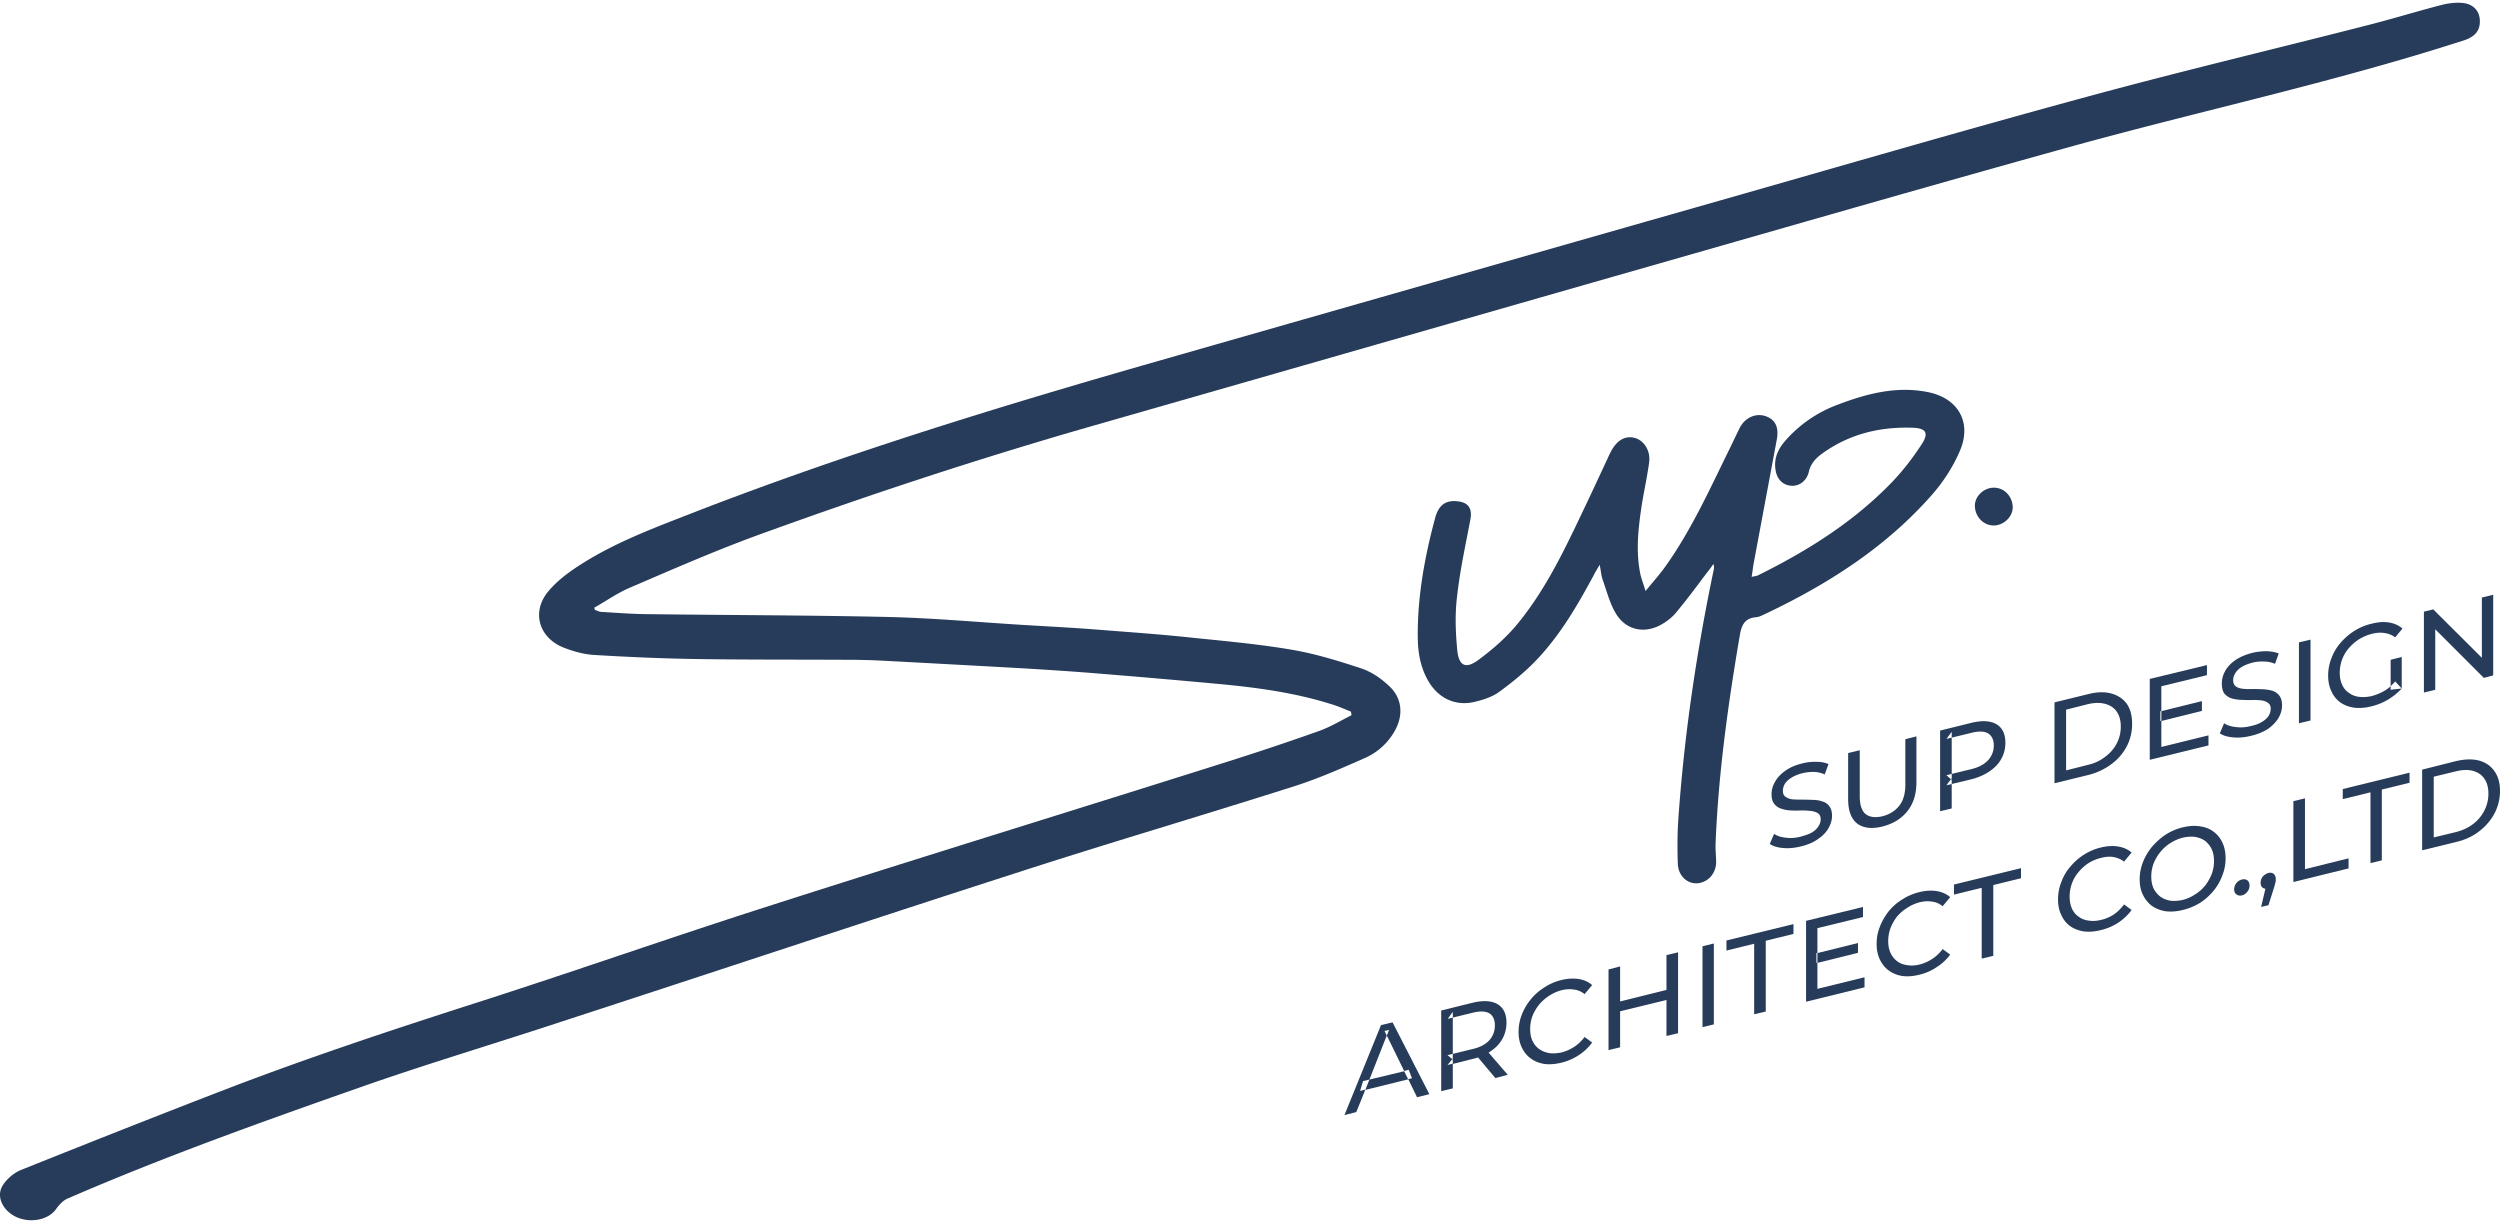
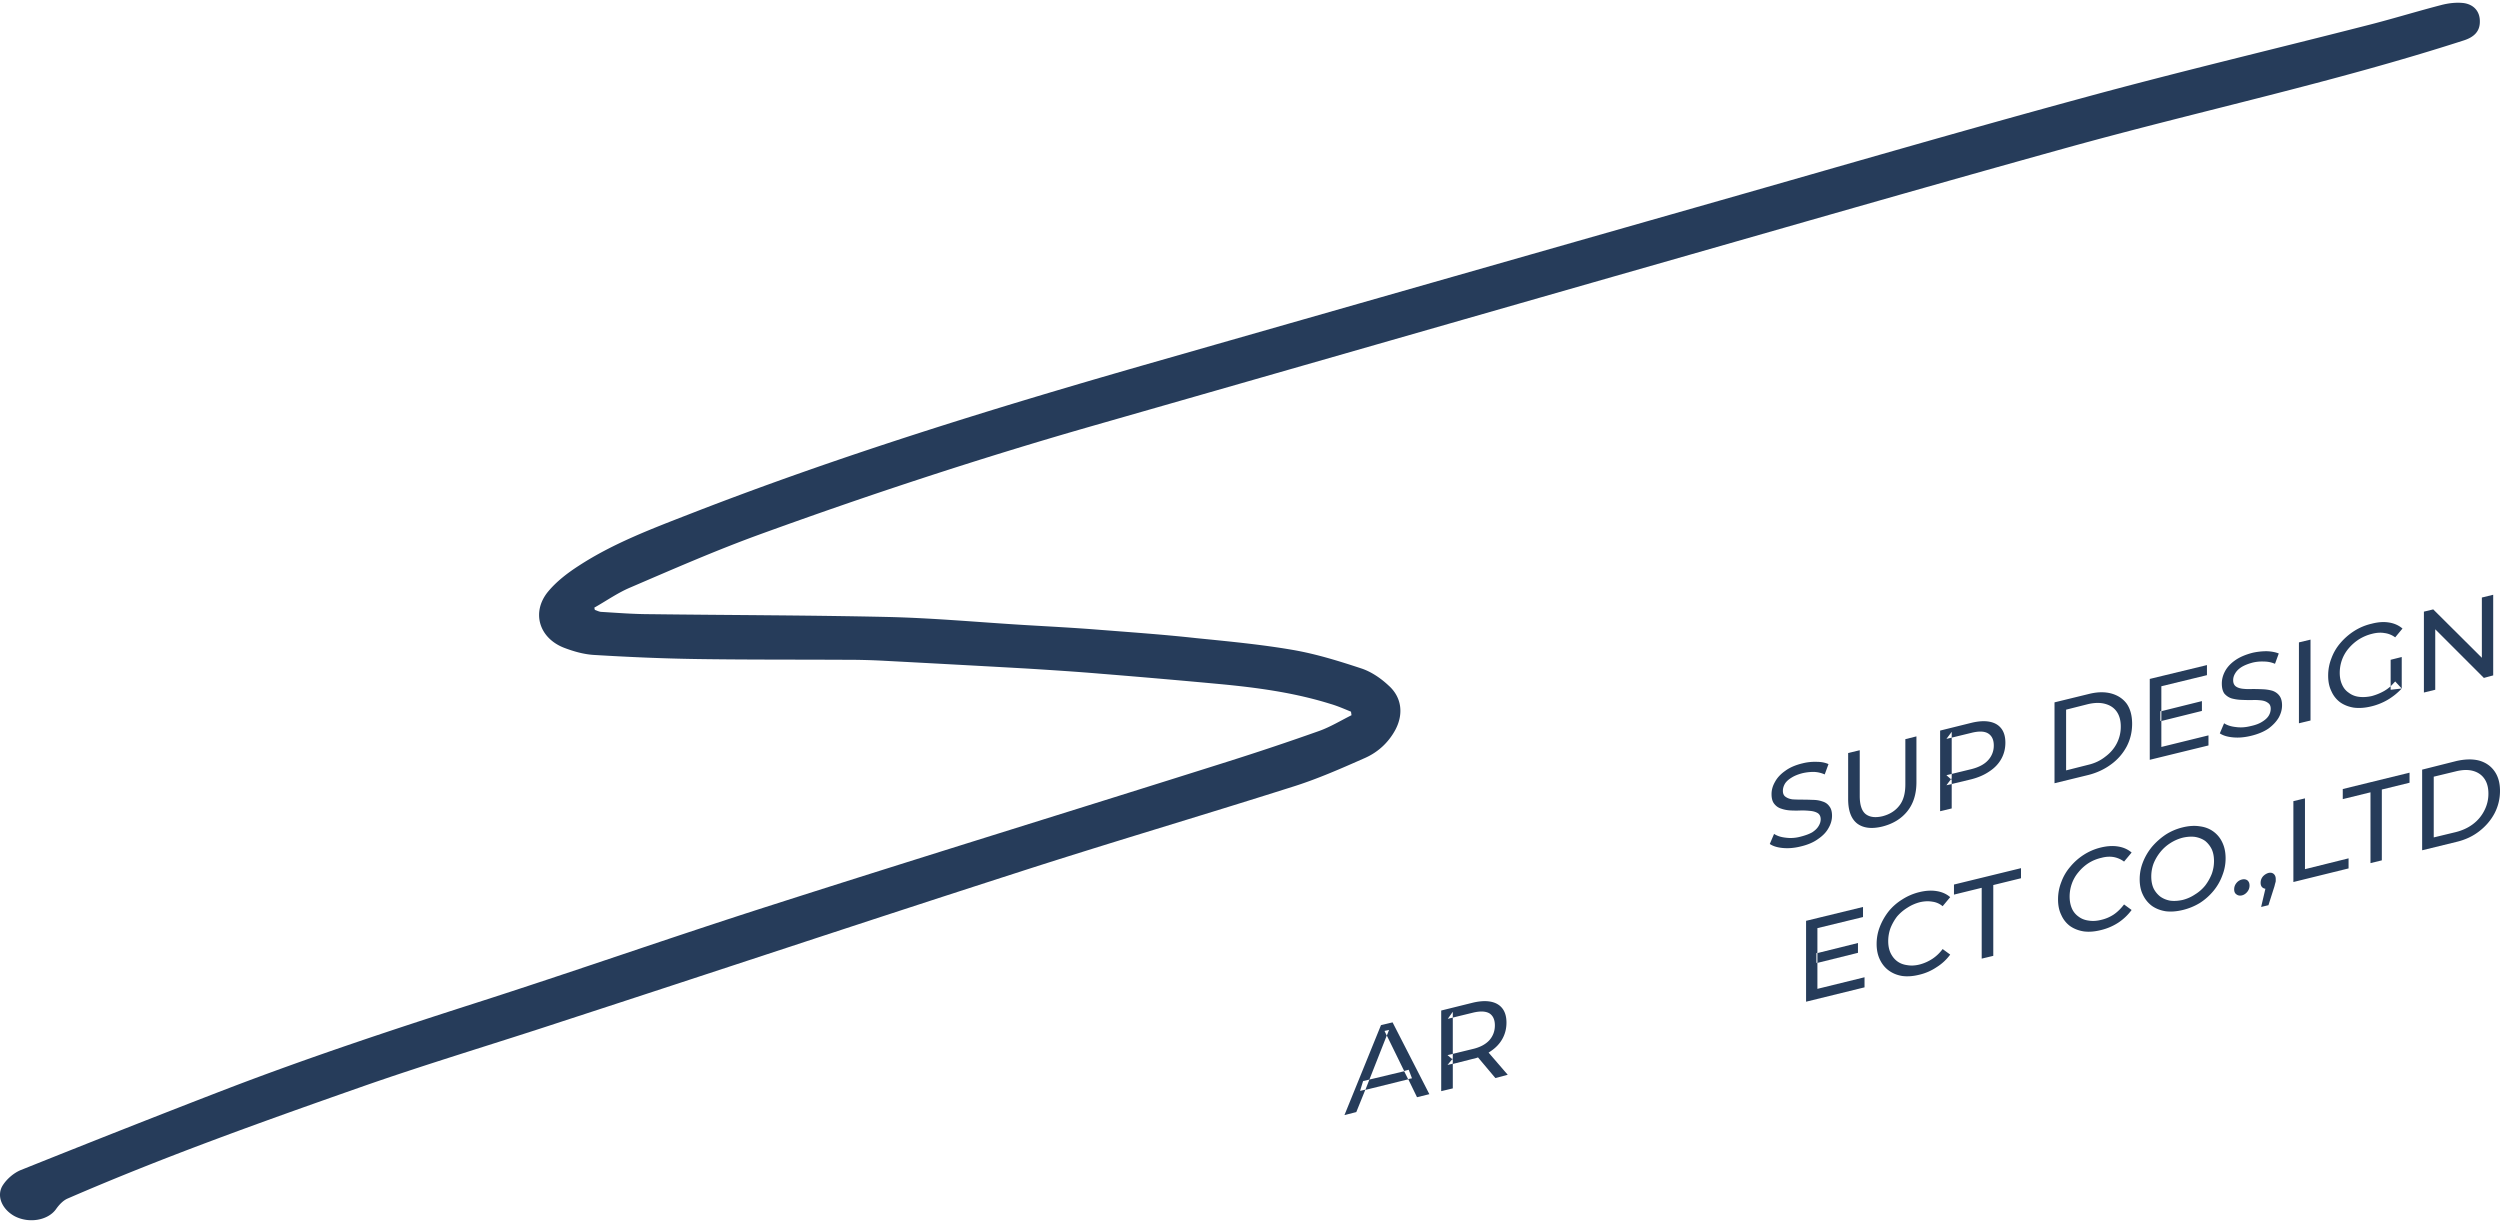
<svg xmlns="http://www.w3.org/2000/svg" width="560" height="274" fill="none">
  <path fill="#263C5A" d="M403.318 189.614c-1.355.339-2.672.452-3.951.339-1.242-.113-2.22-.414-2.935-.903l.959-2.258c.677.452 1.543.734 2.596.847a8.386 8.386 0 0 0 3.331-.226c1.053-.264 1.919-.583 2.596-.96.64-.414 1.11-.865 1.411-1.354.339-.527.508-1.054.508-1.581 0-.602-.207-1.053-.621-1.354-.414-.264-.941-.433-1.58-.508a18.544 18.544 0 0 0-2.145-.113c-.753.038-1.524.038-2.314 0s-1.505-.169-2.145-.395a3.057 3.057 0 0 1-1.58-1.073c-.414-.489-.621-1.222-.621-2.201 0-.941.263-1.862.79-2.765.489-.904 1.242-1.713 2.258-2.427 1.016-.753 2.314-1.317 3.894-1.694a11.311 11.311 0 0 1 3.161-.338c1.016 0 1.9.169 2.653.508l-.847 2.314a6.556 6.556 0 0 0-2.427-.565c-.865 0-1.712.094-2.54.283-1.016.263-1.844.602-2.483 1.015-.678.414-1.167.866-1.468 1.355-.301.527-.451 1.054-.451 1.58 0 .64.207 1.092.62 1.355.414.301.941.489 1.581.564.64.038 1.354.057 2.145.057.752 0 1.524.019 2.314.056.79 0 1.505.113 2.145.339.677.188 1.204.546 1.58 1.072.414.49.621 1.205.621 2.145 0 .941-.264 1.863-.79 2.766-.49.903-1.261 1.712-2.315 2.427-1.015.752-2.332 1.317-3.95 1.693zm18.287-4.459c-2.371.565-4.233.339-5.588-.677-1.354-1.054-2.032-2.879-2.032-5.475v-10.329l2.597-.621v10.216c0 1.995.432 3.349 1.298 4.064.903.715 2.163.884 3.781.508 1.618-.414 2.879-1.204 3.782-2.37.903-1.129 1.355-2.71 1.355-4.742V165.57l2.483-.621v10.272c0 2.634-.677 4.798-2.032 6.491-1.354 1.693-3.236 2.841-5.644 3.443z" />
  <path fill="#263C5A" fill-rule="evenodd" d="M434.586 181.712v-18.061l7.055-1.75c1.581-.376 2.935-.451 4.064-.226 1.129.226 1.994.734 2.596 1.524.602.79.903 1.844.903 3.161s-.301 2.521-.903 3.612c-.602 1.091-1.467 2.013-2.596 2.766-1.129.79-2.483 1.392-4.064 1.806l-4.459 1.072v5.475l-2.596.621zm2.596-6.096v-1.241l-.169.169.169.113v-1.298l-1.185.282 1.016.903-1.016 1.355 1.185-.283zm4.403-3.33c1.655-.413 2.897-1.072 3.725-1.975a4.759 4.759 0 0 0 1.298-3.33c0-1.279-.433-2.183-1.298-2.709-.828-.49-2.07-.527-3.725-.113l-4.403 1.072v8.128l4.403-1.073zm-4.403-7.055v-1.298l-1.185 1.58 1.185-.282zm23.029 10.216v-18.118l7.62-1.862c1.919-.49 3.631-.527 5.136-.113 1.467.414 2.615 1.185 3.443 2.314.79 1.166 1.185 2.653 1.185 4.459 0 1.806-.395 3.48-1.185 5.023a11.731 11.731 0 0 1-3.443 4.007c-1.505 1.129-3.217 1.938-5.136 2.427l-7.62 1.863zm2.596-2.879 4.911-1.241c1.467-.339 2.747-.941 3.838-1.806 1.129-.828 1.994-1.825 2.596-2.992a8.123 8.123 0 0 0 .903-3.781c0-1.355-.301-2.465-.903-3.331-.602-.865-1.467-1.448-2.596-1.749-1.091-.301-2.371-.282-3.838.056l-4.911 1.242v13.602zm21.335-5.249 10.555-2.596v2.258l-13.151 3.217V152.08l12.812-3.104v2.258l-10.216 2.483v5.531l-.226.057v2.201l.226-.057v5.87zm9.087-8.071v-2.201l-9.087 2.258v2.201l9.087-2.258z" clip-rule="evenodd" />
  <path fill="#263C5A" d="M504.18 164.836c-1.393.339-2.71.452-3.951.339-1.28-.113-2.277-.414-2.992-.903l.96-2.258c.677.451 1.561.734 2.653.847 1.053.15 2.163.075 3.33-.226 1.053-.226 1.9-.546 2.54-.96.677-.414 1.166-.865 1.467-1.354a2.963 2.963 0 0 0 .452-1.581c0-.602-.207-1.034-.621-1.298-.377-.301-.903-.489-1.581-.564a12.532 12.532 0 0 0-2.088-.057c-.79 0-1.58-.019-2.371-.056a9.16 9.16 0 0 1-2.144-.339 3.594 3.594 0 0 1-1.581-1.072c-.376-.527-.564-1.28-.564-2.258 0-.941.244-1.862.734-2.766.489-.903 1.241-1.712 2.257-2.427 1.016-.714 2.333-1.279 3.951-1.693a14.78 14.78 0 0 1 3.104-.338c1.054.037 1.957.207 2.71.508l-.847 2.314a6.233 6.233 0 0 0-2.483-.508 8.982 8.982 0 0 0-2.484.225c-1.016.264-1.862.603-2.54 1.016-.639.414-1.11.885-1.411 1.411-.301.49-.451.998-.451 1.524 0 .64.207 1.11.621 1.411.376.264.884.433 1.524.508.677.076 1.392.094 2.144.057.79 0 1.581.019 2.371.056.79.038 1.505.151 2.145.339.639.226 1.147.583 1.524 1.072.413.527.62 1.261.62 2.202 0 .903-.244 1.806-.733 2.709-.527.903-1.298 1.731-2.314 2.483-1.054.715-2.371 1.261-3.951 1.637zm10.78-2.822v-18.118l2.596-.621v18.118l-2.596.621z" />
  <path fill="#263C5A" fill-rule="evenodd" d="M531.158 158.232c-1.392.339-2.69.433-3.894.282-1.167-.188-2.183-.583-3.048-1.185a6.11 6.11 0 0 1-1.975-2.483c-.49-.979-.734-2.145-.734-3.5 0-1.354.244-2.652.734-3.894a11.064 11.064 0 0 1 2.031-3.443 13.84 13.84 0 0 1 3.048-2.653 12.416 12.416 0 0 1 3.895-1.637c1.43-.376 2.728-.47 3.894-.282 1.204.188 2.22.64 3.048 1.355l-1.637 1.975a5.034 5.034 0 0 0-2.37-.959c-.866-.151-1.806-.094-2.822.169a10.11 10.11 0 0 0-2.935 1.242 10.386 10.386 0 0 0-2.258 1.975 8.289 8.289 0 0 0-1.524 2.596 8.596 8.596 0 0 0-.508 2.935c0 .979.169 1.844.508 2.597.339.79.847 1.411 1.524 1.862.64.49 1.392.791 2.258.903.903.113 1.862.057 2.878-.169.979-.263 1.9-.64 2.766-1.129a8.112 8.112 0 0 0 1.467-1.072v.79l2.484-.282a13.999 13.999 0 0 1-3.161 2.54 13.368 13.368 0 0 1-3.669 1.467zm5.362-5.587 1.468 1.58v-7.055l-2.484.62v5.927c.339-.339.678-.696 1.016-1.072z" clip-rule="evenodd" />
  <path fill="#263C5A" d="M542.954 155.128V137.01l2.088-.508 11.966 11.909-1.072.283v-14.845l2.54-.62v18.061l-2.089.564-11.965-11.965 1.072-.283v14.901l-2.54.621z" />
  <path fill="#263C5A" fill-rule="evenodd" d="m301.157 249.781 8.184-20.15 2.597-.621 8.24 16.086-2.766.678-1.975-4.064.847-.169-.734-1.919-1.016.282-3.895-7.959-3.894 9.878-1.411.338-.677 2.202 1.185-.283-2.032 5.024-2.653.677zm9.482-17.779.508-1.298-1.015.226.507 1.072zm4.798 9.764-.903-1.806-7.789 1.863-.903 2.314 9.595-2.371zm7.394 2.653v-18.061l7.055-1.75c1.581-.376 2.935-.451 4.064-.226 1.129.226 1.994.734 2.596 1.524.602.79.903 1.844.903 3.161s-.301 2.521-.903 3.612c-.602 1.092-1.467 2.013-2.596 2.766a5.89 5.89 0 0 1-.508.339l4.29 4.967-2.766.733-3.894-4.628a6.179 6.179 0 0 1-1.186.339l-4.459 1.129v5.474l-2.596.621zm2.596-6.152v-1.185l-.113.169.113.113v-1.298l-1.185.282 1.072.903-1.072 1.298 1.185-.282zm4.403-3.274c1.655-.376 2.916-1.034 3.781-1.975.828-.941 1.242-2.051 1.242-3.33s-.414-2.183-1.242-2.709c-.865-.489-2.126-.527-3.781-.113l-4.403 1.072v8.128l4.403-1.073zm-4.403-7.055v-1.298l-1.128 1.58 1.128-.282z" clip-rule="evenodd" />
-   <path fill="#263C5A" d="M349.754 238.041c-1.392.339-2.671.433-3.838.282-1.166-.188-2.182-.602-3.048-1.241-.827-.602-1.486-1.411-1.975-2.427-.489-1.016-.734-2.183-.734-3.5 0-1.354.245-2.653.734-3.894a12.742 12.742 0 0 1 2.032-3.443 12.074 12.074 0 0 1 3.048-2.653 11.77 11.77 0 0 1 3.781-1.637c1.393-.338 2.691-.414 3.895-.226 1.166.189 2.163.64 2.991 1.355l-1.693 2.032a4.45 4.45 0 0 0-2.314-1.016c-.866-.15-1.787-.113-2.766.113a9.47 9.47 0 0 0-2.822 1.242 10.41 10.41 0 0 0-2.258 1.975 10.062 10.062 0 0 0-1.524 2.596 8.459 8.459 0 0 0-.507 2.879c0 1.016.169 1.9.507 2.653.377.79.885 1.411 1.524 1.862.64.452 1.393.753 2.258.903.866.113 1.806.057 2.822-.169a9.583 9.583 0 0 0 2.766-1.242c.865-.564 1.637-1.298 2.314-2.201l1.693 1.242a11.247 11.247 0 0 1-2.991 2.822 12.365 12.365 0 0 1-3.895 1.693zm13.151-3.443-2.596.621v-18.061l2.596-.678v18.118zm10.667-10.667-10.893 2.652v-2.201l10.893-2.709v2.258zm-.282-9.991 2.597-.62v18.117l-2.597.621V213.94zm8.07 16.143v-18.118l2.54-.621v18.118l-2.54.621zm11.572-2.879v-15.803l-6.208 1.523v-2.257l15.013-3.669v2.201l-6.208 1.524v15.86l-2.597.621z" />
  <path fill="#263C5A" fill-rule="evenodd" d="m407.099 221.504 10.555-2.597v2.258l-13.094 3.217v-18.118l12.755-3.104v2.258l-10.216 2.483v5.531l-.225.057v2.201l.225-.056v5.87zm9.088-8.072v-2.201l-9.088 2.258v2.201l9.088-2.258z" clip-rule="evenodd" />
  <path fill="#263C5A" d="M429.902 218.343c-1.355.339-2.615.433-3.782.282-1.166-.188-2.182-.602-3.048-1.242-.827-.602-1.486-1.411-1.975-2.427-.489-1.016-.734-2.182-.734-3.499 0-1.355.245-2.653.734-3.894a13.635 13.635 0 0 1 1.975-3.443 12.109 12.109 0 0 1 3.048-2.653 12.459 12.459 0 0 1 3.838-1.637c1.393-.339 2.672-.414 3.838-.226 1.205.188 2.221.64 3.048 1.355l-1.693 2.032a4.441 4.441 0 0 0-2.314-1.016c-.866-.151-1.787-.113-2.766.113a9.493 9.493 0 0 0-2.822 1.241 9.892 9.892 0 0 0-2.314 1.976 10.985 10.985 0 0 0-1.467 2.596 8.592 8.592 0 0 0-.508 2.935c0 .978.169 1.844.508 2.596.376.791.865 1.412 1.467 1.863.64.489 1.411.79 2.314.903.866.151 1.806.094 2.822-.169a9.61 9.61 0 0 0 2.766-1.242c.865-.564 1.637-1.298 2.314-2.201l1.693 1.242a10.91 10.91 0 0 1-3.048 2.822 11.679 11.679 0 0 1-3.894 1.693zm13.997-3.612V198.87l-6.209 1.524v-2.257l15.014-3.669v2.258l-6.209 1.524v15.86l-2.596.621zm26.641-6.378c-1.355.338-2.615.432-3.782.282-1.166-.188-2.182-.583-3.048-1.185a6.12 6.12 0 0 1-1.975-2.484c-.489-.978-.734-2.145-.734-3.499 0-1.355.245-2.653.734-3.895a10.963 10.963 0 0 1 1.975-3.386 13.121 13.121 0 0 1 3.048-2.709 12.435 12.435 0 0 1 3.838-1.637c1.392-.339 2.672-.414 3.838-.226 1.204.188 2.22.64 3.048 1.355L475.789 193a5.539 5.539 0 0 0-2.314-1.015c-.866-.151-1.788-.095-2.766.169a9.163 9.163 0 0 0-2.879 1.185 9.714 9.714 0 0 0-2.257 2.032 8.155 8.155 0 0 0-1.468 2.54 8.616 8.616 0 0 0-.508 2.935c0 .978.17 1.862.508 2.653a4.349 4.349 0 0 0 1.468 1.806c.639.489 1.392.79 2.257.903.904.15 1.863.094 2.879-.169a8.554 8.554 0 0 0 2.766-1.186c.827-.564 1.599-1.317 2.314-2.257l1.693 1.241a11.706 11.706 0 0 1-3.048 2.879 12.401 12.401 0 0 1-3.894 1.637z" />
  <path fill="#263C5A" fill-rule="evenodd" d="M488.94 203.838c-1.393.338-2.672.432-3.838.282-1.167-.188-2.183-.583-3.048-1.186a6.567 6.567 0 0 1-2.032-2.483c-.489-.978-.734-2.145-.734-3.499 0-1.317.245-2.597.734-3.838a12.742 12.742 0 0 1 2.032-3.443 15.1 15.1 0 0 1 3.048-2.71 12.436 12.436 0 0 1 3.838-1.636c1.392-.339 2.671-.414 3.838-.226 1.166.15 2.182.545 3.048 1.185a6.207 6.207 0 0 1 1.975 2.427c.489 1.016.734 2.201.734 3.556 0 1.317-.245 2.596-.734 3.838a11.686 11.686 0 0 1-1.975 3.443 13.121 13.121 0 0 1-3.048 2.709 13.332 13.332 0 0 1-3.838 1.581zm0-2.258a8.775 8.775 0 0 0 2.765-1.242 8.716 8.716 0 0 0 2.258-1.975 10.992 10.992 0 0 0 1.467-2.597c.339-.94.508-1.9.508-2.878 0-1.016-.169-1.9-.508-2.653a5.57 5.57 0 0 0-1.467-1.863c-.64-.451-1.392-.752-2.258-.903-.828-.113-1.749-.056-2.765.17a9.482 9.482 0 0 0-2.822 1.241 9.14 9.14 0 0 0-2.202 1.976 10.062 10.062 0 0 0-1.524 2.596 8.456 8.456 0 0 0-.508 2.879c0 1.016.17 1.9.508 2.653a5.294 5.294 0 0 0 1.524 1.862c.64.452 1.374.753 2.202.903.865.113 1.806.057 2.822-.169z" clip-rule="evenodd" />
  <path fill="#263C5A" d="M502.204 200.564c-.489.113-.903.037-1.242-.226-.339-.226-.508-.602-.508-1.129s.169-.997.508-1.411a2.221 2.221 0 0 1 1.242-.79c.451-.113.846-.057 1.185.169.339.264.508.659.508 1.185 0 .527-.169.998-.508 1.412-.339.413-.734.677-1.185.79zm4.289 2.596 1.298-5.531.339 1.411c-.49.113-.903.056-1.242-.17-.339-.225-.508-.602-.508-1.128 0-.527.169-.998.508-1.412a2.717 2.717 0 0 1 1.242-.79c.489-.113.884-.037 1.185.226.301.263.451.64.451 1.129v.508a5.163 5.163 0 0 1-.169.621 5.84 5.84 0 0 1-.226.846l-1.241 3.895-1.637.395zm7.225-5.588v-18.117l2.596-.621v15.86l9.765-2.427v2.258l-12.361 3.047zm17.271-4.233v-15.86l-6.209 1.524v-2.258l14.957-3.668v2.257l-6.208 1.524v15.86l-2.54.621z" />
  <path fill="#263C5A" fill-rule="evenodd" d="M542.56 190.461v-18.062l7.619-1.919c1.957-.451 3.669-.489 5.136-.113 1.468.414 2.616 1.204 3.443 2.371.828 1.166 1.242 2.634 1.242 4.402 0 1.807-.414 3.5-1.242 5.08-.827 1.543-1.975 2.879-3.443 4.008-1.467 1.128-3.179 1.919-5.136 2.37l-7.619 1.863zm2.596-2.879 4.91-1.185c1.505-.376 2.804-.978 3.895-1.806a8.629 8.629 0 0 0 2.54-3.048 8.127 8.127 0 0 0 .903-3.782c0-1.354-.301-2.464-.903-3.33-.602-.865-1.449-1.448-2.54-1.749-1.091-.301-2.39-.264-3.895.112l-4.91 1.186v13.602z" clip-rule="evenodd" />
  <path fill="#263C5A" d="M302.625 159.417c-1.524-.62-3.048-1.298-4.628-1.749-8.128-2.54-16.538-3.669-25.004-4.459a2190.036 2190.036 0 0 0-26.697-2.314c-5.362-.452-10.724-.79-16.086-1.129a8838.43 8838.43 0 0 0-32.115-1.75 158.397 158.397 0 0 0-8.918-.226c-11.119-.056-22.182 0-33.244-.169-7.564-.113-15.183-.451-22.69-.903-2.371-.113-4.741-.79-6.942-1.637-5.588-2.201-7.281-7.958-3.556-12.53 1.862-2.258 4.346-4.177 6.886-5.813 7.789-5.08 16.537-8.354 25.229-11.74 33.075-12.869 67.053-23.367 101.257-33.188a130382.04 130382.04 0 0 1 129.421-36.97c26.923-7.676 53.846-15.521 80.825-22.859 21.053-5.757 42.275-10.78 63.441-16.198 5.644-1.411 11.288-3.161 16.932-4.629 1.694-.451 3.556-.677 5.249-.451 2.371.395 3.556 2.088 3.5 4.177 0 2.144-1.298 3.442-3.612 4.176-29.181 9.426-59.208 15.804-88.727 23.988-28.278 7.846-56.498 15.973-84.719 24.044-44.815 12.813-89.574 25.681-134.332 38.494-24.948 7.168-49.613 15.295-73.996 24.157-9.764 3.556-19.303 7.732-28.898 11.853-2.822 1.185-5.362 2.991-8.071 4.515.038.188.075.357.113.508.508.169 1.016.451 1.524.451 3.669.226 7.281.508 10.95.508 17.666.226 35.276.226 52.942.621 10.272.226 20.545 1.186 30.817 1.806 5.645.339 11.232.621 16.82 1.073 7.225.564 14.449 1.072 21.617 1.862 7.281.734 14.562 1.412 21.73 2.653 5.193.903 10.273 2.484 15.24 4.12 2.257.734 4.402 2.202 6.152 3.839 2.991 2.652 3.386 6.434 1.524 9.933-1.524 2.822-3.838 4.967-6.717 6.265-5.362 2.371-10.837 4.798-16.481 6.548-20.601 6.547-41.372 12.643-61.917 19.303-33.808 10.893-67.504 22.125-101.313 33.131-15.183 5.023-30.591 9.595-45.661 14.901-22.013 7.732-43.969 15.578-65.304 24.834-1.072.452-1.975 1.468-2.652 2.427-1.806 2.484-6.04 3.217-9.257 1.524-2.878-1.58-4.177-4.684-2.54-7.055.903-1.355 2.427-2.653 3.951-3.274 15.635-6.265 31.325-12.473 47.016-18.513 17.892-6.829 36.067-12.868 54.354-18.738 22.407-7.168 44.645-15.014 67.109-22.182 33.809-10.837 67.787-21.279 101.709-32.003a607.078 607.078 0 0 0 20.714-6.942c2.483-.903 4.797-2.314 7.168-3.499l-.113-.791z" />
-   <path fill="#263C5A" d="M368.605 132.382c1.806-2.201 3.33-3.895 4.628-5.757 5.588-7.902 9.596-16.707 13.829-25.343.903-1.806 1.749-3.668 2.652-5.475 1.186-2.257 3.556-3.33 5.758-2.596 2.144.734 3.047 2.427 2.539 5.193l-5.249 28.108a104.57 104.57 0 0 1-.395 2.709c.678-.169 1.073-.169 1.411-.339 11.063-5.474 21.448-11.965 30.084-20.94 2.37-2.483 4.515-5.249 6.434-8.184 1.863-2.709 1.242-3.894-2.032-3.95-7.337-.226-14.167 1.467-20.206 5.869-1.355 1.016-2.483 2.202-2.878 4.008-.508 2.145-2.315 3.33-4.121 3.104-1.919-.226-3.16-1.637-3.386-3.894-.282-2.484.733-4.459 2.314-6.266a28.87 28.87 0 0 1 11.458-7.901c6.49-2.484 13.151-4.29 20.206-2.935 6.942 1.298 10.159 6.773 7.337 13.264-1.524 3.555-3.725 6.942-6.265 9.82-10.385 11.797-23.367 20.037-37.421 26.697-.621.283-1.242.621-1.919.678-2.765.226-3.33 1.975-3.725 4.402-2.596 15.296-4.741 30.648-5.362 46.17-.056 1.298.056 2.54.113 3.838.169 2.765-1.637 4.967-4.177 5.192-2.257.17-4.289-1.636-4.402-4.346-.113-3.273-.113-6.603.113-9.933 1.298-18.796 4.063-37.421 7.901-55.821.113-.452.17-.847-.056-1.411a23.924 23.924 0 0 1-1.411 1.919c-2.314 3.047-4.572 6.152-7.055 9.087-.847 1.016-1.976 1.862-3.161 2.54-3.782 2.144-7.958 1.298-10.216-2.484-1.355-2.258-2.032-4.967-2.935-7.507-.339-.959-.395-1.975-.677-3.386-.621 1.072-1.073 1.75-1.411 2.483-3.669 6.773-7.507 13.377-12.869 18.965-2.54 2.653-5.418 4.967-8.353 7.111-1.524 1.073-3.5 1.694-5.362 2.145-4.234 1.016-8.015-.734-10.273-4.459-1.806-2.991-2.427-6.321-2.483-9.764-.113-9.2 1.524-18.174 3.894-26.979.79-2.935 2.427-4.008 4.967-3.726 2.427.226 3.387 1.581 2.935 4.008-1.072 5.757-2.371 11.514-2.991 17.328-.508 4.007-.339 8.127.056 12.191.395 3.386 1.919 4.064 4.685 2.032 2.991-2.201 5.87-4.685 8.297-7.507 6.434-7.62 10.724-16.537 14.957-25.455 1.919-4.008 3.781-8.015 5.644-12.022.282-.621.564-1.242.903-1.863 1.355-2.483 3.217-3.5 5.362-2.879 2.032.621 3.499 2.936 3.104 5.532-.451 3.33-1.185 6.547-1.693 9.821-.734 4.967-1.298 9.99-.282 15.013.226 1.129.677 2.202 1.185 3.895zm78.004-14.675c2.201 0 4.346-1.976 4.233-4.233-.113-2.314-1.863-4.234-4.233-4.234-2.202 0-4.347 1.92-4.234 4.234.113 2.257 1.863 4.233 4.234 4.233z" />
</svg>